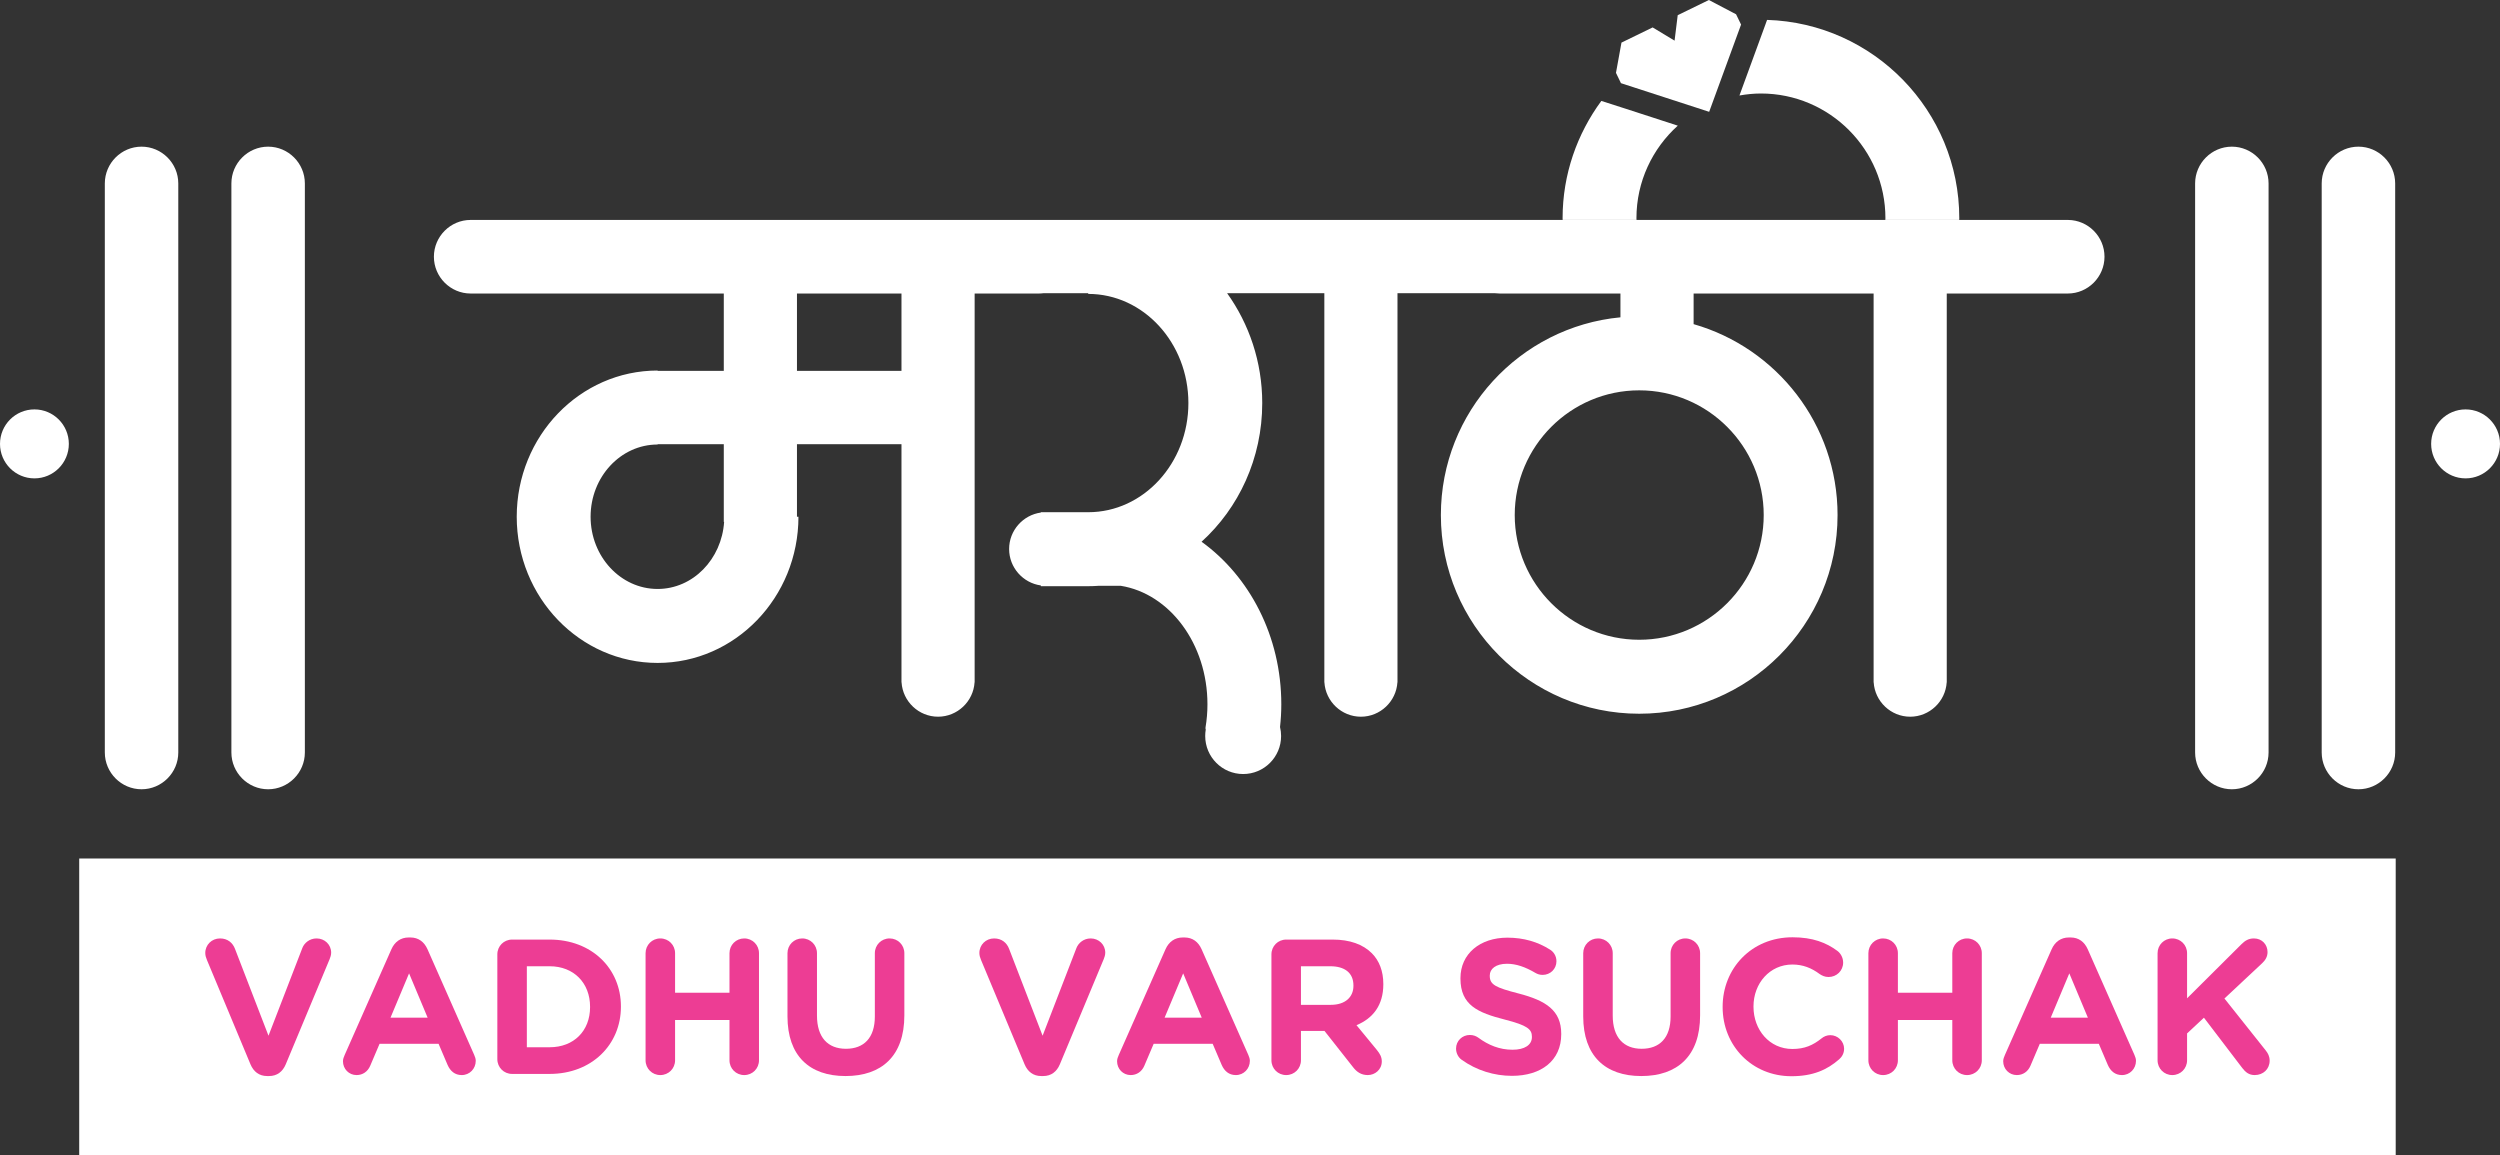
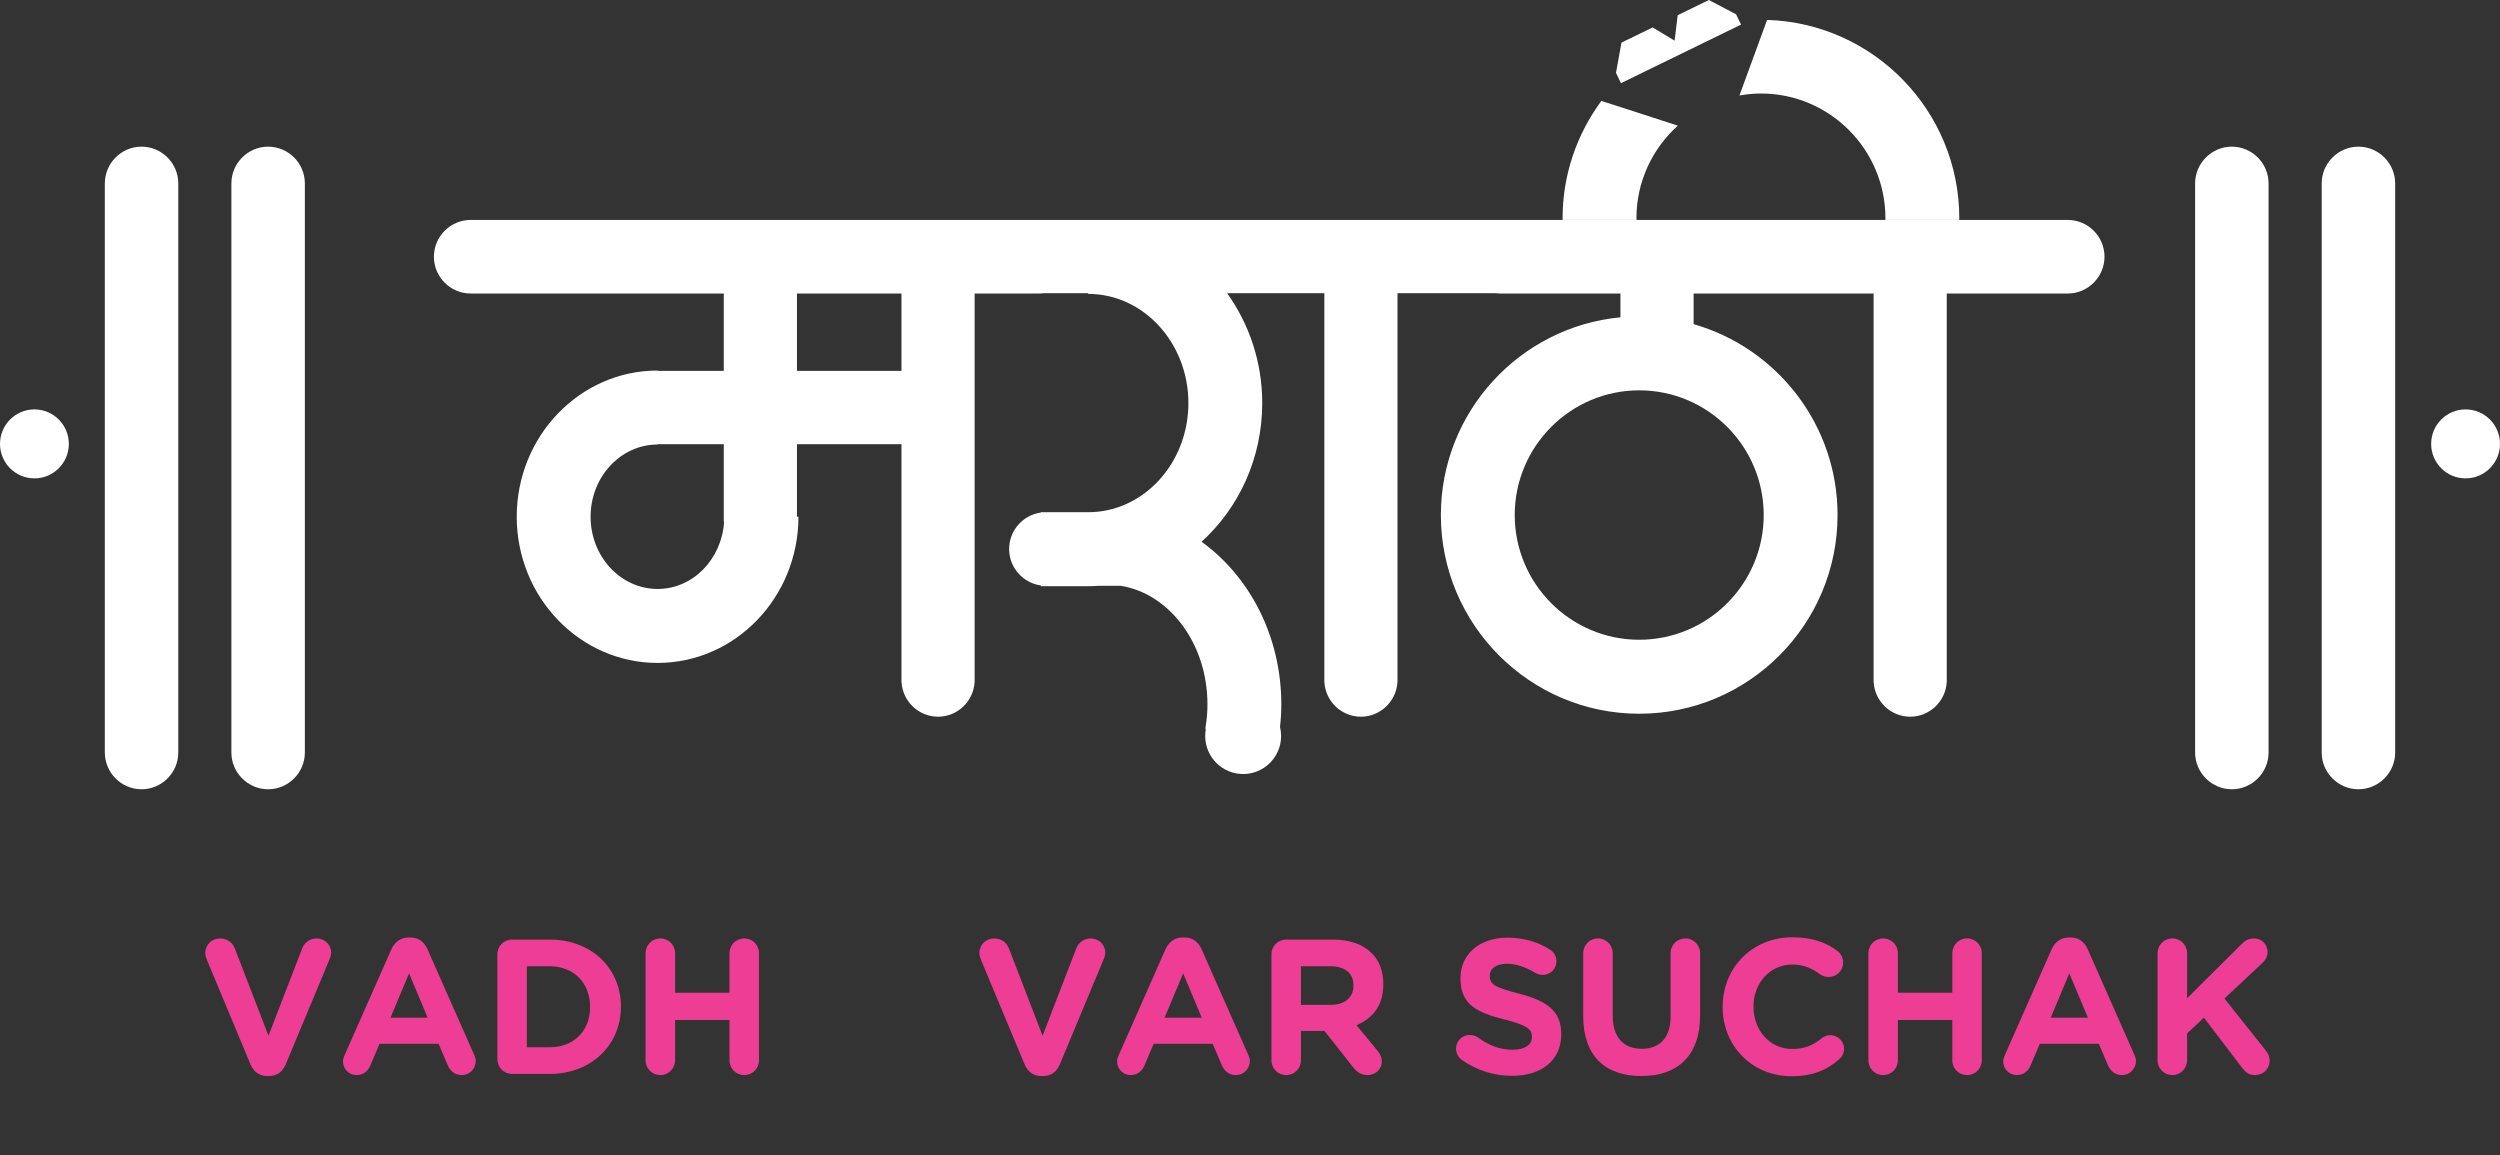
<svg xmlns="http://www.w3.org/2000/svg" width="500" height="231" viewBox="0 0 500 231" fill="none">
  <rect x="0" y="0" width="500" height="231" fill="#333333" stroke="none" />
  <g clip-path="url(#clip0_46_92)">
-     <path d="M479.141 171.701H15.843V231H479.141V171.701Z" fill="white" />
    <path d="M50.098 212.867L41.399 192.025C41.207 191.564 41.055 191.104 41.055 190.604C41.055 188.953 42.358 187.687 44.004 187.687C45.538 187.687 46.534 188.568 46.994 189.758L53.699 207.147L60.482 189.568C60.866 188.608 61.9 187.687 63.319 187.687C64.927 187.687 66.231 188.915 66.231 190.526C66.231 190.989 66.076 191.487 65.924 191.832L57.148 212.868C56.536 214.325 55.425 215.209 53.814 215.209H53.432C51.823 215.209 50.711 214.324 50.098 212.867Z" fill="#ED3D94" />
    <path d="M68.938 210.986L78.288 189.836C78.939 188.377 80.128 187.494 81.737 187.494H82.082C83.692 187.494 84.841 188.377 85.493 189.836L94.842 210.986C95.035 211.407 95.149 211.792 95.149 212.175C95.149 213.749 93.923 215.015 92.351 215.015C90.972 215.015 90.053 214.209 89.516 212.983L87.715 208.76H75.913L74.035 213.173C73.538 214.324 72.541 215.015 71.315 215.015C69.782 215.015 68.594 213.788 68.594 212.253C68.593 211.83 68.748 211.407 68.938 210.986ZM85.53 203.539L81.814 194.672L78.098 203.539H85.53Z" fill="#ED3D94" />
    <path d="M99.468 190.873C99.468 189.222 100.771 187.916 102.417 187.916H109.929C118.358 187.916 124.184 193.713 124.184 201.275V201.351C124.184 208.913 118.358 214.784 109.929 214.784H102.417C100.771 214.784 99.468 213.481 99.468 211.83V190.873ZM109.929 209.45C114.757 209.45 118.014 206.188 118.014 201.428V201.351C118.014 196.592 114.757 193.251 109.929 193.251H105.369V209.45H109.929Z" fill="#ED3D94" />
    <path d="M129.114 190.643C129.114 188.993 130.417 187.687 132.064 187.687C133.712 187.687 135.016 188.993 135.016 190.643V198.549H145.897V190.643C145.897 188.993 147.2 187.687 148.849 187.687C150.497 187.687 151.798 188.993 151.798 190.643V212.06C151.798 213.711 150.497 215.015 148.849 215.015C147.2 215.015 145.897 213.711 145.897 212.06V204H135.016V212.06C135.016 213.711 133.712 215.015 132.064 215.015C130.418 215.015 129.114 213.711 129.114 212.06V190.643Z" fill="#ED3D94" />
-     <path d="M157.495 203.271V190.643C157.495 188.993 158.798 187.687 160.447 187.687C162.093 187.687 163.396 188.993 163.396 190.643V203.117C163.396 207.492 165.582 209.756 169.183 209.756C172.785 209.756 174.969 207.569 174.969 203.307V190.643C174.969 188.992 176.272 187.686 177.919 187.686C179.567 187.686 180.87 188.992 180.87 190.643V203.077C180.87 211.217 176.31 215.209 169.105 215.209C161.903 215.209 157.495 211.177 157.495 203.271Z" fill="#ED3D94" />
    <path d="M204.918 212.867L196.22 192.025C196.028 191.564 195.875 191.104 195.875 190.604C195.875 188.953 197.179 187.687 198.825 187.687C200.358 187.687 201.355 188.568 201.814 189.758L208.52 207.147L215.302 189.568C215.687 188.608 216.721 187.687 218.139 187.687C219.748 187.687 221.051 188.915 221.051 190.526C221.051 190.989 220.896 191.487 220.744 191.832L211.968 212.868C211.356 214.325 210.245 215.209 208.634 215.209H208.252C206.644 215.209 205.532 214.324 204.918 212.867Z" fill="#ED3D94" />
    <path d="M223.759 210.986L233.109 189.836C233.76 188.377 234.949 187.494 236.558 187.494H236.902C238.513 187.494 239.662 188.377 240.313 189.836L249.664 210.986C249.856 211.407 249.971 211.792 249.971 212.175C249.971 213.749 248.744 215.015 247.172 215.015C245.793 215.015 244.874 214.209 244.337 212.983L242.536 208.76H230.734L228.856 213.173C228.359 214.324 227.362 215.015 226.136 215.015C224.603 215.015 223.415 213.788 223.415 212.253C223.414 211.83 223.568 211.407 223.759 210.986ZM240.351 203.539L236.635 194.672L232.918 203.539H240.351Z" fill="#ED3D94" />
    <path d="M254.287 190.873C254.287 189.222 255.59 187.916 257.236 187.916H266.548C269.957 187.916 272.602 188.877 274.365 190.643C275.859 192.139 276.665 194.251 276.665 196.783V196.86C276.665 201.083 274.558 203.692 271.299 205.035L275.399 210.026C275.974 210.756 276.358 211.369 276.358 212.29C276.358 213.941 274.979 215.014 273.561 215.014C272.22 215.014 271.338 214.364 270.648 213.48L264.9 206.188H260.188V212.06C260.188 213.711 258.884 215.014 257.236 215.014C255.59 215.014 254.287 213.711 254.287 212.06V190.873ZM266.164 200.968C269.039 200.968 270.687 199.432 270.687 197.168V197.09C270.687 194.556 268.924 193.25 266.049 193.25H260.188V200.967H266.164V200.968Z" fill="#ED3D94" />
    <path d="M292.32 211.944C291.669 211.485 291.209 210.641 291.209 209.718C291.209 208.184 292.436 206.994 293.969 206.994C294.735 206.994 295.272 207.262 295.654 207.53C297.685 209.028 299.907 209.948 302.514 209.948C304.927 209.948 306.383 208.99 306.383 207.414V207.339C306.383 205.843 305.464 205.073 300.981 203.922C295.578 202.542 292.091 201.045 292.091 195.707V195.632C292.091 190.758 296 187.532 301.479 187.532C304.735 187.532 307.572 188.377 309.987 189.913C310.637 190.296 311.289 191.104 311.289 192.254C311.289 193.79 310.062 194.979 308.529 194.979C307.955 194.979 307.495 194.826 307.035 194.556C305.082 193.405 303.242 192.752 301.404 192.752C299.142 192.752 297.955 193.79 297.955 195.093V195.171C297.955 196.937 299.104 197.512 303.74 198.703C309.182 200.121 312.248 202.08 312.248 206.763V206.839C312.248 212.174 308.185 215.168 302.398 215.168C298.874 215.169 295.31 214.094 292.32 211.944Z" fill="#ED3D94" />
    <path d="M316.644 203.271V190.643C316.644 188.993 317.947 187.687 319.596 187.687C321.242 187.687 322.545 188.993 322.545 190.643V203.117C322.545 207.492 324.73 209.756 328.332 209.756C331.933 209.756 334.118 207.569 334.118 203.307V190.643C334.118 188.992 335.421 187.686 337.068 187.686C338.716 187.686 340.02 188.992 340.02 190.643V203.077C340.02 211.217 335.459 215.209 328.254 215.209C321.052 215.209 316.644 211.177 316.644 203.271Z" fill="#ED3D94" />
    <path d="M344.527 201.428V201.351C344.527 193.713 350.276 187.456 358.515 187.456C362.538 187.456 365.258 188.532 367.48 190.181C368.094 190.643 368.629 191.487 368.629 192.522C368.629 194.136 367.328 195.401 365.717 195.401C364.913 195.401 364.376 195.094 363.955 194.826C362.309 193.598 360.583 192.905 358.475 192.905C353.955 192.905 350.698 196.667 350.698 201.275V201.35C350.698 205.958 353.877 209.796 358.475 209.796C360.967 209.796 362.613 209.028 364.301 207.684C364.76 207.299 365.373 207.031 366.062 207.031C367.558 207.031 368.821 208.26 368.821 209.756C368.821 210.677 368.362 211.407 367.825 211.867C365.412 213.978 362.575 215.244 358.285 215.244C350.391 215.244 344.527 209.143 344.527 201.428Z" fill="#ED3D94" />
    <path d="M373.677 190.643C373.677 188.993 374.98 187.687 376.626 187.687C378.274 187.687 379.578 188.993 379.578 190.643V198.549H390.459V190.643C390.459 188.993 391.763 187.687 393.411 187.687C395.059 187.687 396.36 188.993 396.36 190.643V212.06C396.36 213.711 395.059 215.015 393.411 215.015C391.763 215.015 390.459 213.711 390.459 212.06V204H379.578V212.06C379.578 213.711 378.274 215.015 376.626 215.015C374.98 215.015 373.677 213.711 373.677 212.06V190.643Z" fill="#ED3D94" />
    <path d="M400.986 210.986L410.335 189.836C410.987 188.377 412.176 187.494 413.784 187.494H414.129C415.739 187.494 416.888 188.377 417.54 189.836L426.89 210.986C427.082 211.407 427.197 211.792 427.197 212.175C427.197 213.749 425.97 215.015 424.399 215.015C423.019 215.015 422.099 214.209 421.562 212.983L419.762 208.76H407.959L406.082 213.173C405.584 214.324 404.588 215.015 403.362 215.015C401.829 215.015 400.64 213.788 400.64 212.253C400.641 211.83 400.795 211.407 400.986 210.986ZM417.578 203.539L413.862 194.672L410.146 203.539H417.578Z" fill="#ED3D94" />
    <path d="M431.514 190.643C431.514 188.993 432.817 187.687 434.463 187.687C436.111 187.687 437.415 188.993 437.415 190.643V199.662L448.296 188.837C449.025 188.107 449.751 187.686 450.788 187.686C452.437 187.686 453.508 188.952 453.508 190.41C453.508 191.333 453.086 192.024 452.437 192.637L444.887 199.699L453.125 210.063C453.585 210.64 453.93 211.254 453.93 212.137C453.93 213.787 452.666 215.014 450.94 215.014C449.792 215.014 449.102 214.438 448.45 213.595L440.786 203.538L437.415 206.686V212.059C437.415 213.71 436.111 215.014 434.463 215.014C432.817 215.014 431.514 213.71 431.514 212.059V190.643Z" fill="#ED3D94" />
    <path fill-rule="evenodd" clip-rule="evenodd" d="M28.31 29.332C32.349 29.332 35.657 32.644 35.657 36.69V150.496C35.657 154.544 32.349 157.854 28.31 157.854C24.267 157.854 20.964 154.544 20.964 150.496V36.69C20.964 32.644 24.266 29.332 28.31 29.332Z" fill="white" />
    <path fill-rule="evenodd" clip-rule="evenodd" d="M53.626 29.332C57.669 29.332 60.973 32.644 60.973 36.69V150.496C60.973 154.544 57.669 157.854 53.626 157.854C49.586 157.854 46.278 154.544 46.278 150.496V36.69C46.278 32.644 49.586 29.332 53.626 29.332Z" fill="white" />
    <path fill-rule="evenodd" clip-rule="evenodd" d="M6.886 81.881C10.685 81.881 13.768 84.969 13.768 88.778C13.768 92.586 10.685 95.675 6.886 95.675C3.081 95.675 0 92.587 0 88.778C0 84.968 3.081 81.881 6.886 81.881Z" fill="white" />
    <path fill-rule="evenodd" clip-rule="evenodd" d="M471.687 29.332C467.646 29.332 464.339 32.644 464.339 36.69V150.496C464.339 154.544 467.646 157.854 471.687 157.854C475.726 157.854 479.034 154.544 479.034 150.496V36.69C479.034 32.644 475.726 29.332 471.687 29.332Z" fill="white" />
    <path fill-rule="evenodd" clip-rule="evenodd" d="M446.371 29.332C442.332 29.332 439.023 32.644 439.023 36.69V150.496C439.023 154.544 442.331 157.854 446.371 157.854C450.412 157.854 453.714 154.544 453.714 150.496V36.69C453.714 32.644 450.412 29.332 446.371 29.332Z" fill="white" />
    <path fill-rule="evenodd" clip-rule="evenodd" d="M493.114 81.881C489.311 81.881 486.23 84.969 486.23 88.778C486.23 92.586 489.311 95.675 493.114 95.675C496.916 95.675 500 92.587 500 88.778C500 84.968 496.916 81.881 493.114 81.881Z" fill="white" />
    <path fill-rule="evenodd" clip-rule="evenodd" d="M413.628 43.989V43.987H413.561H409.741H389.247H374.417H320.386H305.62H299.947H271.806H208.167H207.739H95.985H94.127C90.088 43.987 86.78 47.298 86.78 51.344V51.345C86.78 55.393 90.088 58.705 94.127 58.705H144.758V74.178H131.52V74.108C115.985 74.108 103.345 87.225 103.345 103.348C103.345 119.472 115.985 132.586 131.52 132.586C147.056 132.586 159.69 119.471 159.69 103.348H159.393V88.834H180.296V119.966V136.015V136.468H180.312C180.547 140.289 183.739 143.341 187.611 143.341C191.48 143.341 194.677 140.29 194.913 136.468H194.927V136.015V119.966V58.705H207.739C208.052 58.705 208.361 58.684 208.666 58.645H217.647V58.783C228.693 58.783 237.679 68.578 237.679 80.615C237.679 92.649 228.693 102.442 217.647 102.442H209.165H208.167V102.512C204.593 103.007 201.824 106.094 201.824 109.8V109.802C201.824 113.508 204.593 116.596 208.167 117.088V117.238H217.647C218.357 117.238 219.056 117.21 219.749 117.159H224.147C233.923 118.732 241.49 128.752 241.49 140.858C241.49 142.428 241.359 143.976 241.105 145.488C241.082 145.639 241.1 145.78 241.149 145.912C241.078 146.333 241.042 146.762 241.042 147.202C241.042 151.401 244.439 154.807 248.629 154.807C252.821 154.807 256.22 151.401 256.22 147.202C256.22 146.583 256.145 145.98 256.006 145.405C256.172 143.905 256.261 142.388 256.261 140.858C256.261 127.234 249.893 115.257 240.313 108.348C247.727 101.627 252.448 91.698 252.448 80.615C252.448 72.367 249.813 64.774 245.427 58.645H264.868V119.966V136.016V136.468H264.881C265.113 140.29 268.312 143.342 272.177 143.342H272.183C276.052 143.342 279.245 140.29 279.482 136.468H279.497V136.016V119.966V58.645H299.018C299.323 58.684 299.634 58.705 299.945 58.705H324.088V63.463C303.972 65.367 288.174 82.371 288.174 103.01C288.174 124.919 305.973 142.746 327.844 142.746C349.717 142.746 367.512 124.919 367.512 103.01C367.512 84.878 355.319 69.579 338.723 64.828V58.705H374.722V119.966V136.016V136.468H374.736C374.972 140.29 378.167 143.342 382.038 143.342C385.909 143.342 389.102 140.29 389.339 136.468H389.351V58.705H413.558C417.595 58.705 420.899 55.393 420.899 51.345V51.344C420.902 47.321 417.637 44.025 413.628 43.989ZM131.52 117.792C124.128 117.792 118.119 111.311 118.119 103.348C118.119 95.384 124.129 88.903 131.52 88.903V88.834H144.758V104.368H144.825C144.332 111.849 138.587 117.792 131.52 117.792ZM180.295 74.178H159.393V58.705H180.295V74.178ZM352.742 103.01C352.742 116.762 341.576 127.951 327.846 127.951C314.119 127.951 302.946 116.762 302.946 103.01C302.946 89.258 314.119 78.068 327.846 78.068C341.576 78.068 352.742 89.257 352.742 103.01Z" fill="white" />
-     <path d="M347.214 2.856L341.774 0L335.542 3.039L334.914 8.129L330.528 5.484L324.294 8.521L323.195 14.572L324.191 16.634L341.833 22.364L348.214 4.916L347.214 2.856Z" fill="white" />
+     <path d="M347.214 2.856L341.774 0L335.542 3.039L334.914 8.129L330.528 5.484L324.294 8.521L323.195 14.572L324.191 16.634L348.214 4.916L347.214 2.856Z" fill="white" />
    <path fill-rule="evenodd" clip-rule="evenodd" d="M335.558 25.132L325.148 21.751L320.266 20.185C315.426 26.77 312.519 34.858 312.519 43.643C312.519 43.759 312.532 43.872 312.532 43.987H327.306C327.304 43.871 327.288 43.76 327.288 43.643C327.288 36.296 330.493 29.7 335.558 25.132Z" fill="white" />
    <path fill-rule="evenodd" clip-rule="evenodd" d="M353.414 3.979L353.168 4.658L353.17 4.662L347.889 19.099C349.288 18.854 350.718 18.701 352.186 18.701C365.914 18.701 377.084 29.891 377.084 43.644C377.084 43.76 377.068 43.871 377.066 43.988H391.84C391.84 43.872 391.856 43.76 391.856 43.644C391.856 22.15 374.713 4.638 353.414 3.979Z" fill="white" />
  </g>
  <defs>
    <clipPath id="clip0_46_92">
      <rect width="500" height="231" fill="white" />
    </clipPath>
  </defs>
</svg>